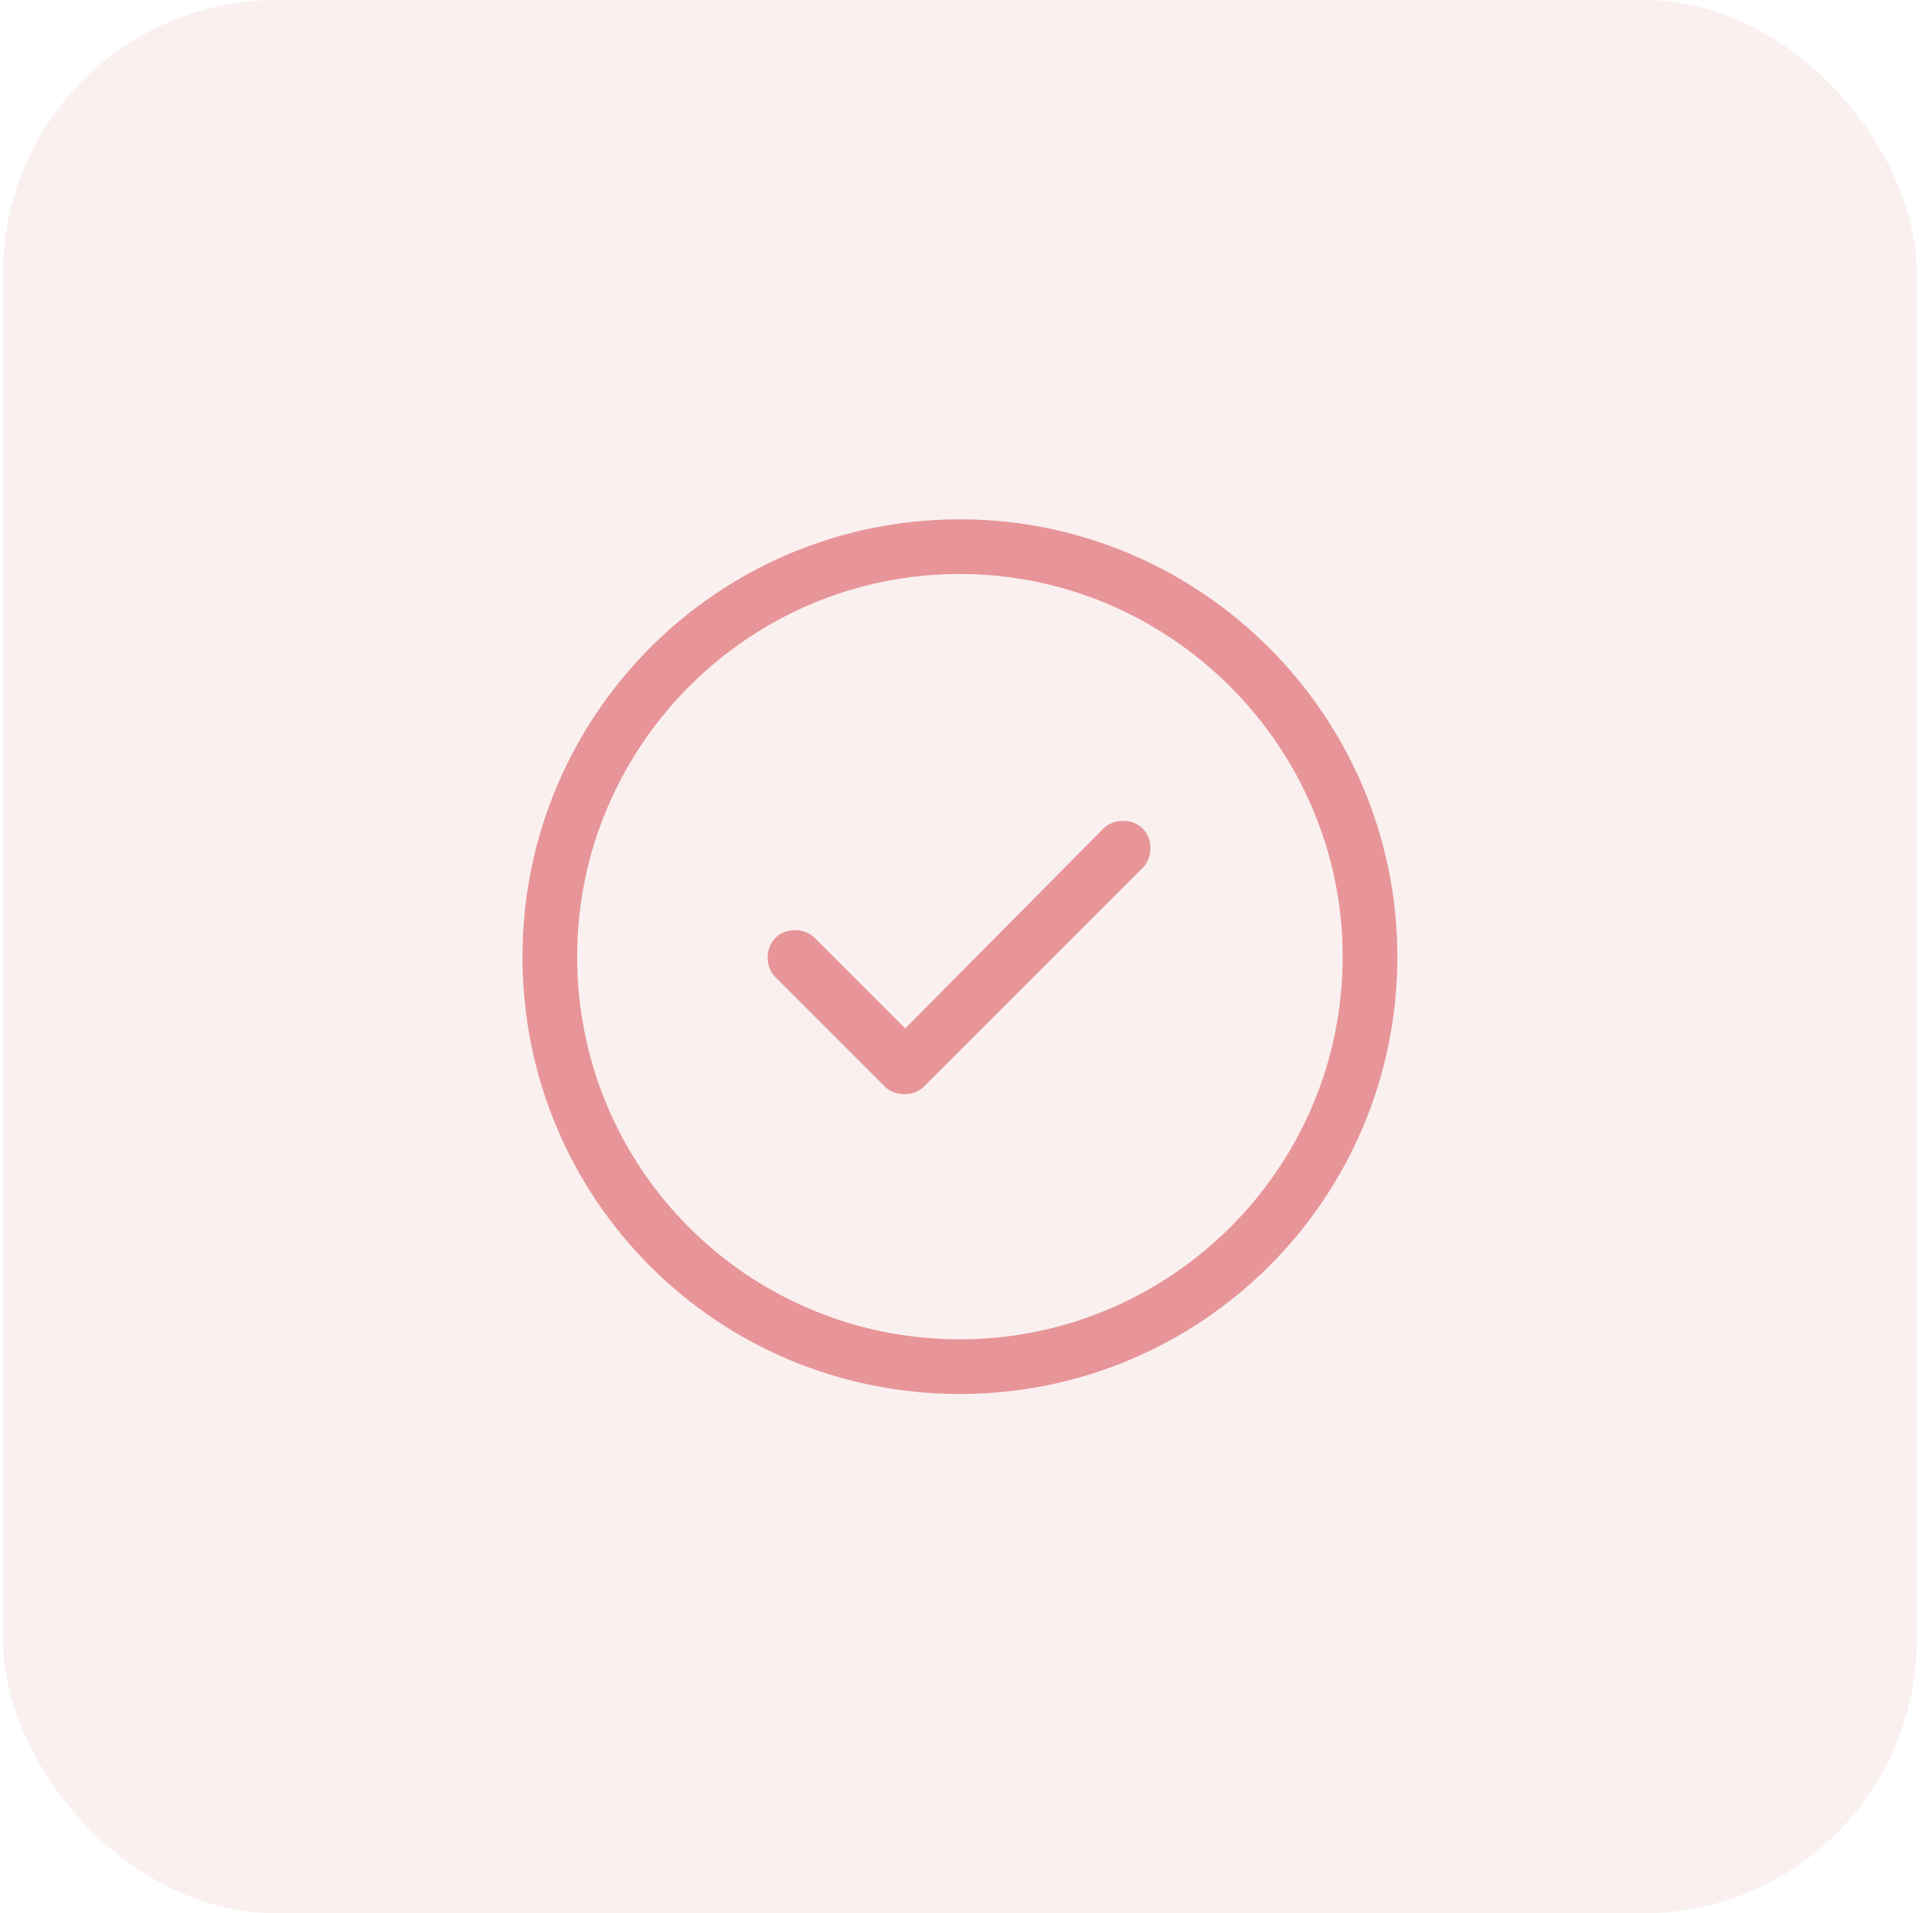
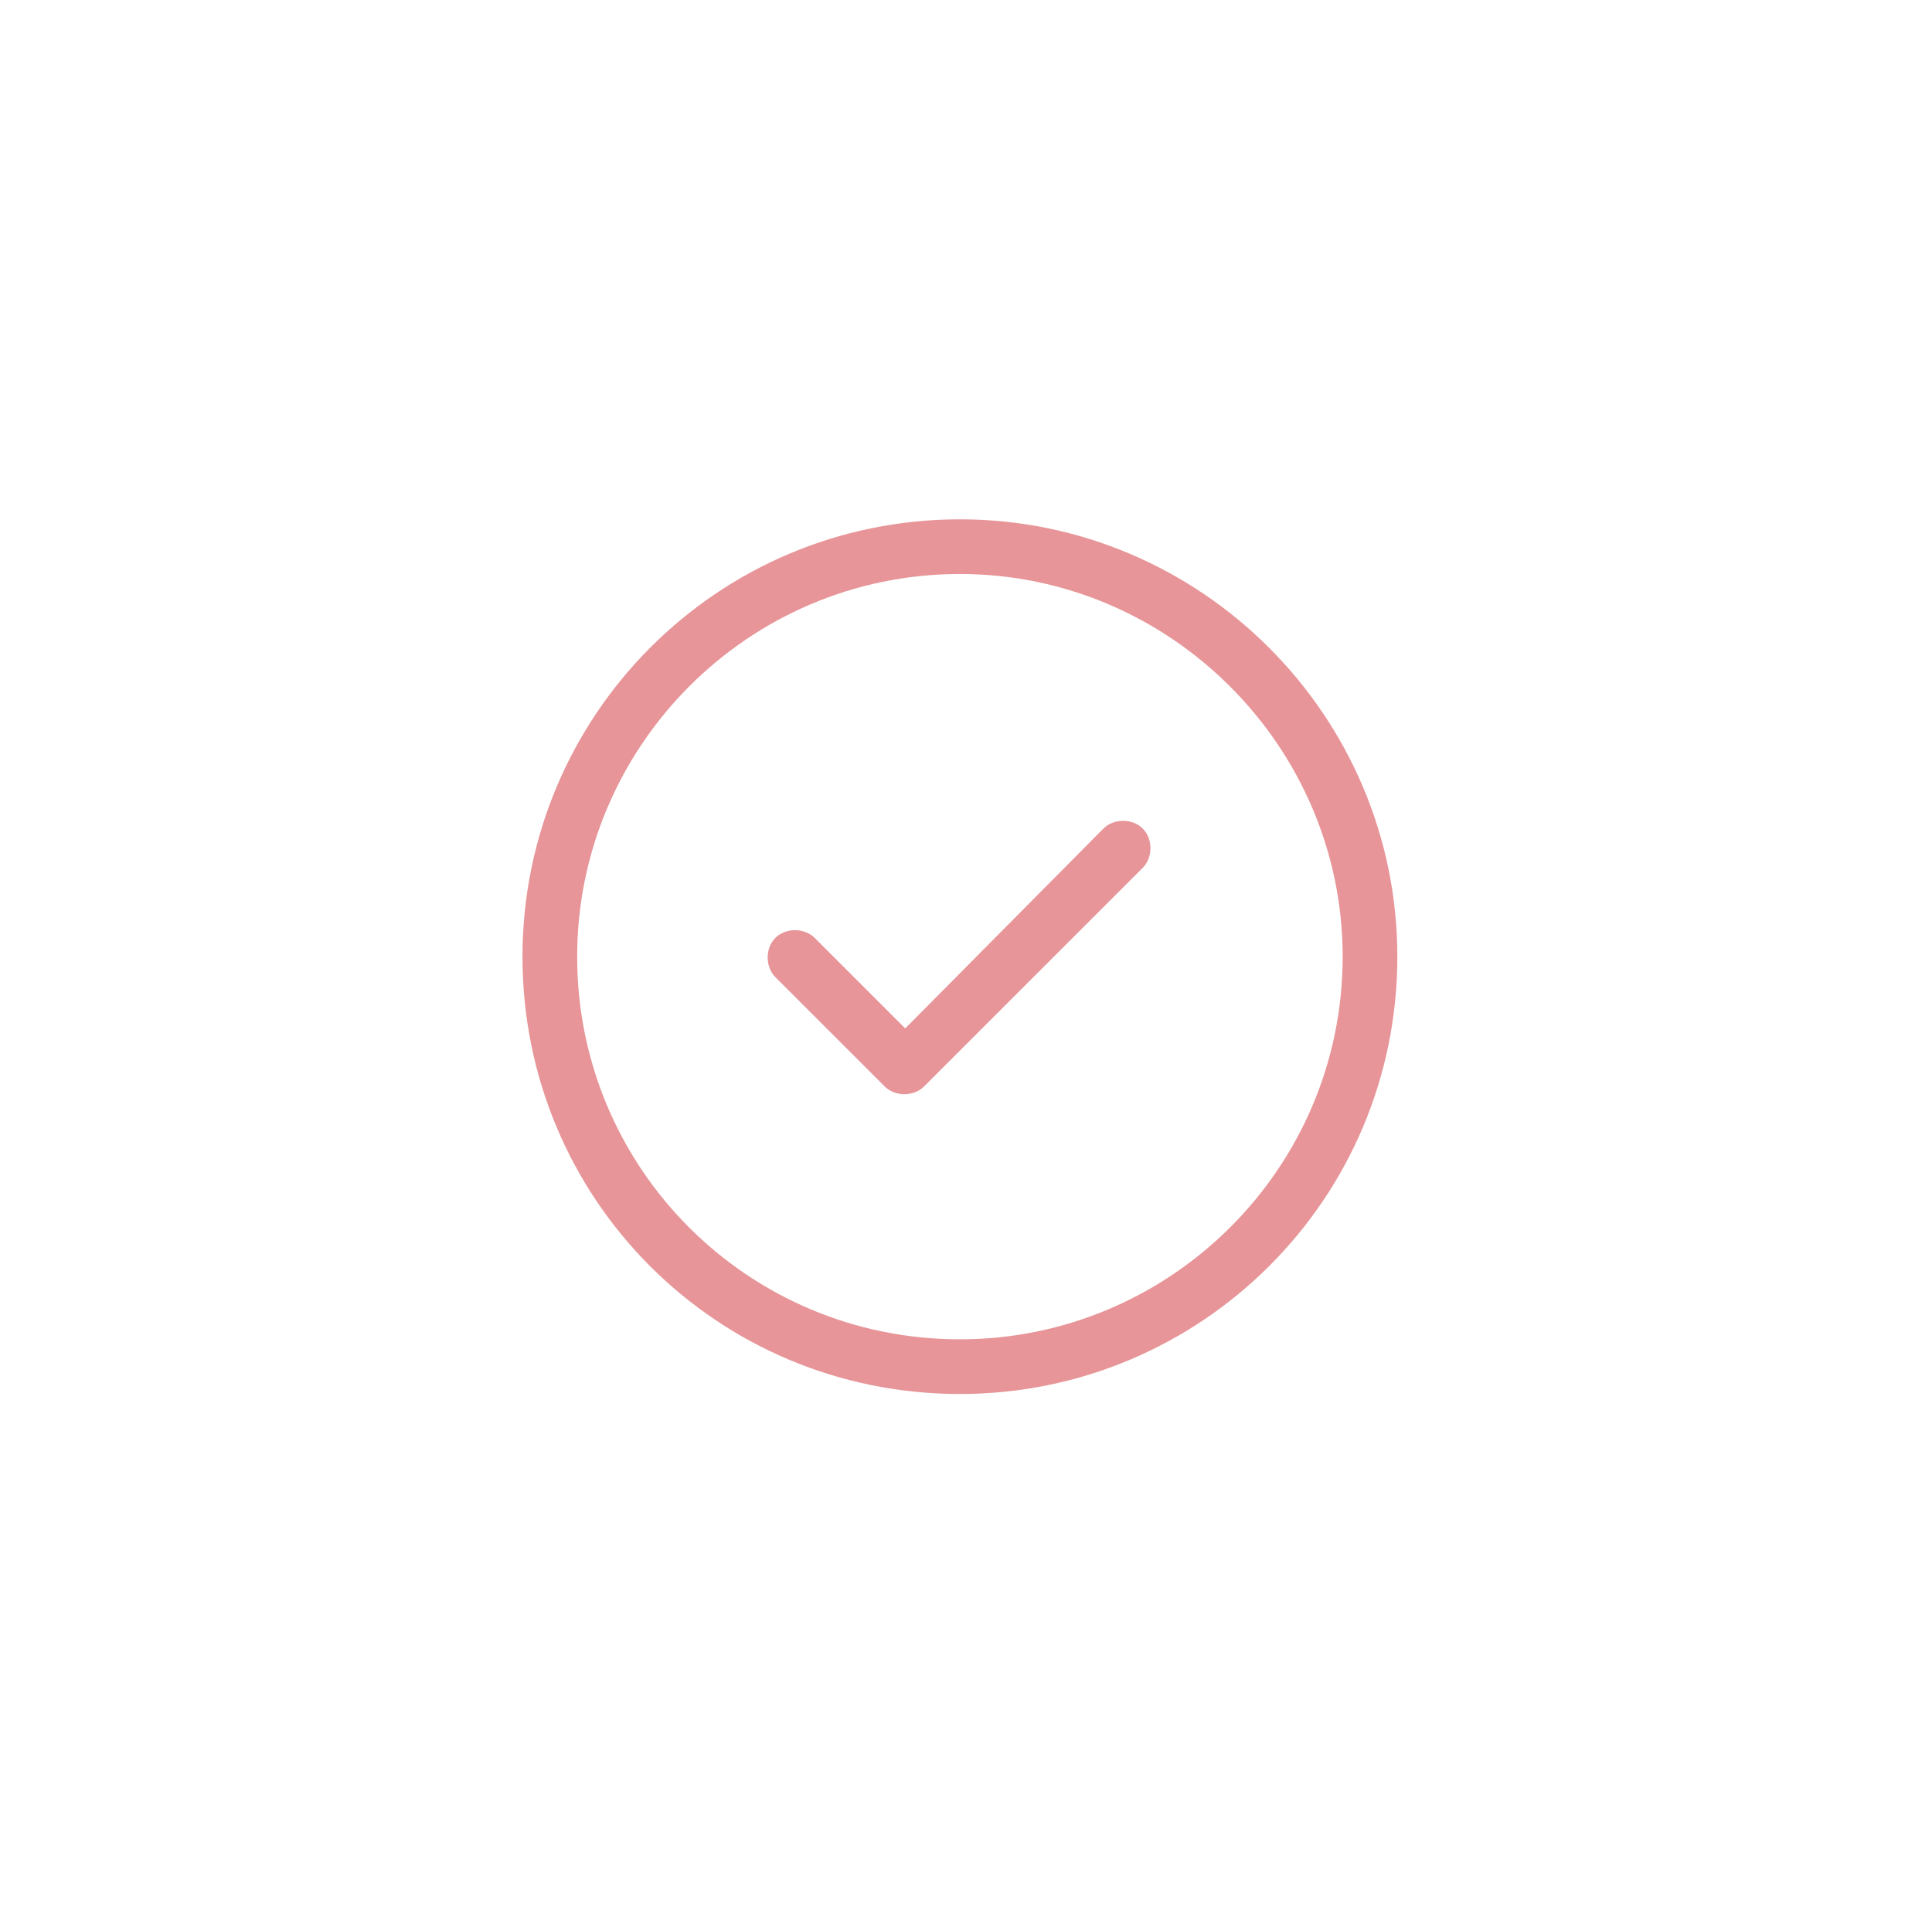
<svg xmlns="http://www.w3.org/2000/svg" width="106" height="105" viewBox="0 0 106 105" fill="none">
-   <rect x="0.166" width="105" height="105" rx="15" fill="#DF9999" fill-opacity="0.15" />
  <path d="M50.697 59.625C50.135 60.188 49.103 60.188 48.541 59.625L42.541 53.625C41.978 53.062 41.978 52.031 42.541 51.469C43.103 50.906 44.135 50.906 44.697 51.469L49.666 56.438L60.541 45.469C61.103 44.906 62.135 44.906 62.697 45.469C63.26 46.031 63.26 47.062 62.697 47.625L50.697 59.625ZM76.666 52.5C76.666 65.812 65.885 76.5 52.666 76.5C39.353 76.5 28.666 65.812 28.666 52.5C28.666 39.281 39.353 28.5 52.666 28.5C65.885 28.5 76.666 39.281 76.666 52.5ZM52.666 31.5C41.041 31.5 31.666 40.969 31.666 52.5C31.666 64.125 41.041 73.5 52.666 73.5C64.197 73.5 73.666 64.125 73.666 52.5C73.666 40.969 64.197 31.5 52.666 31.5Z" fill="#E79598" />
</svg>